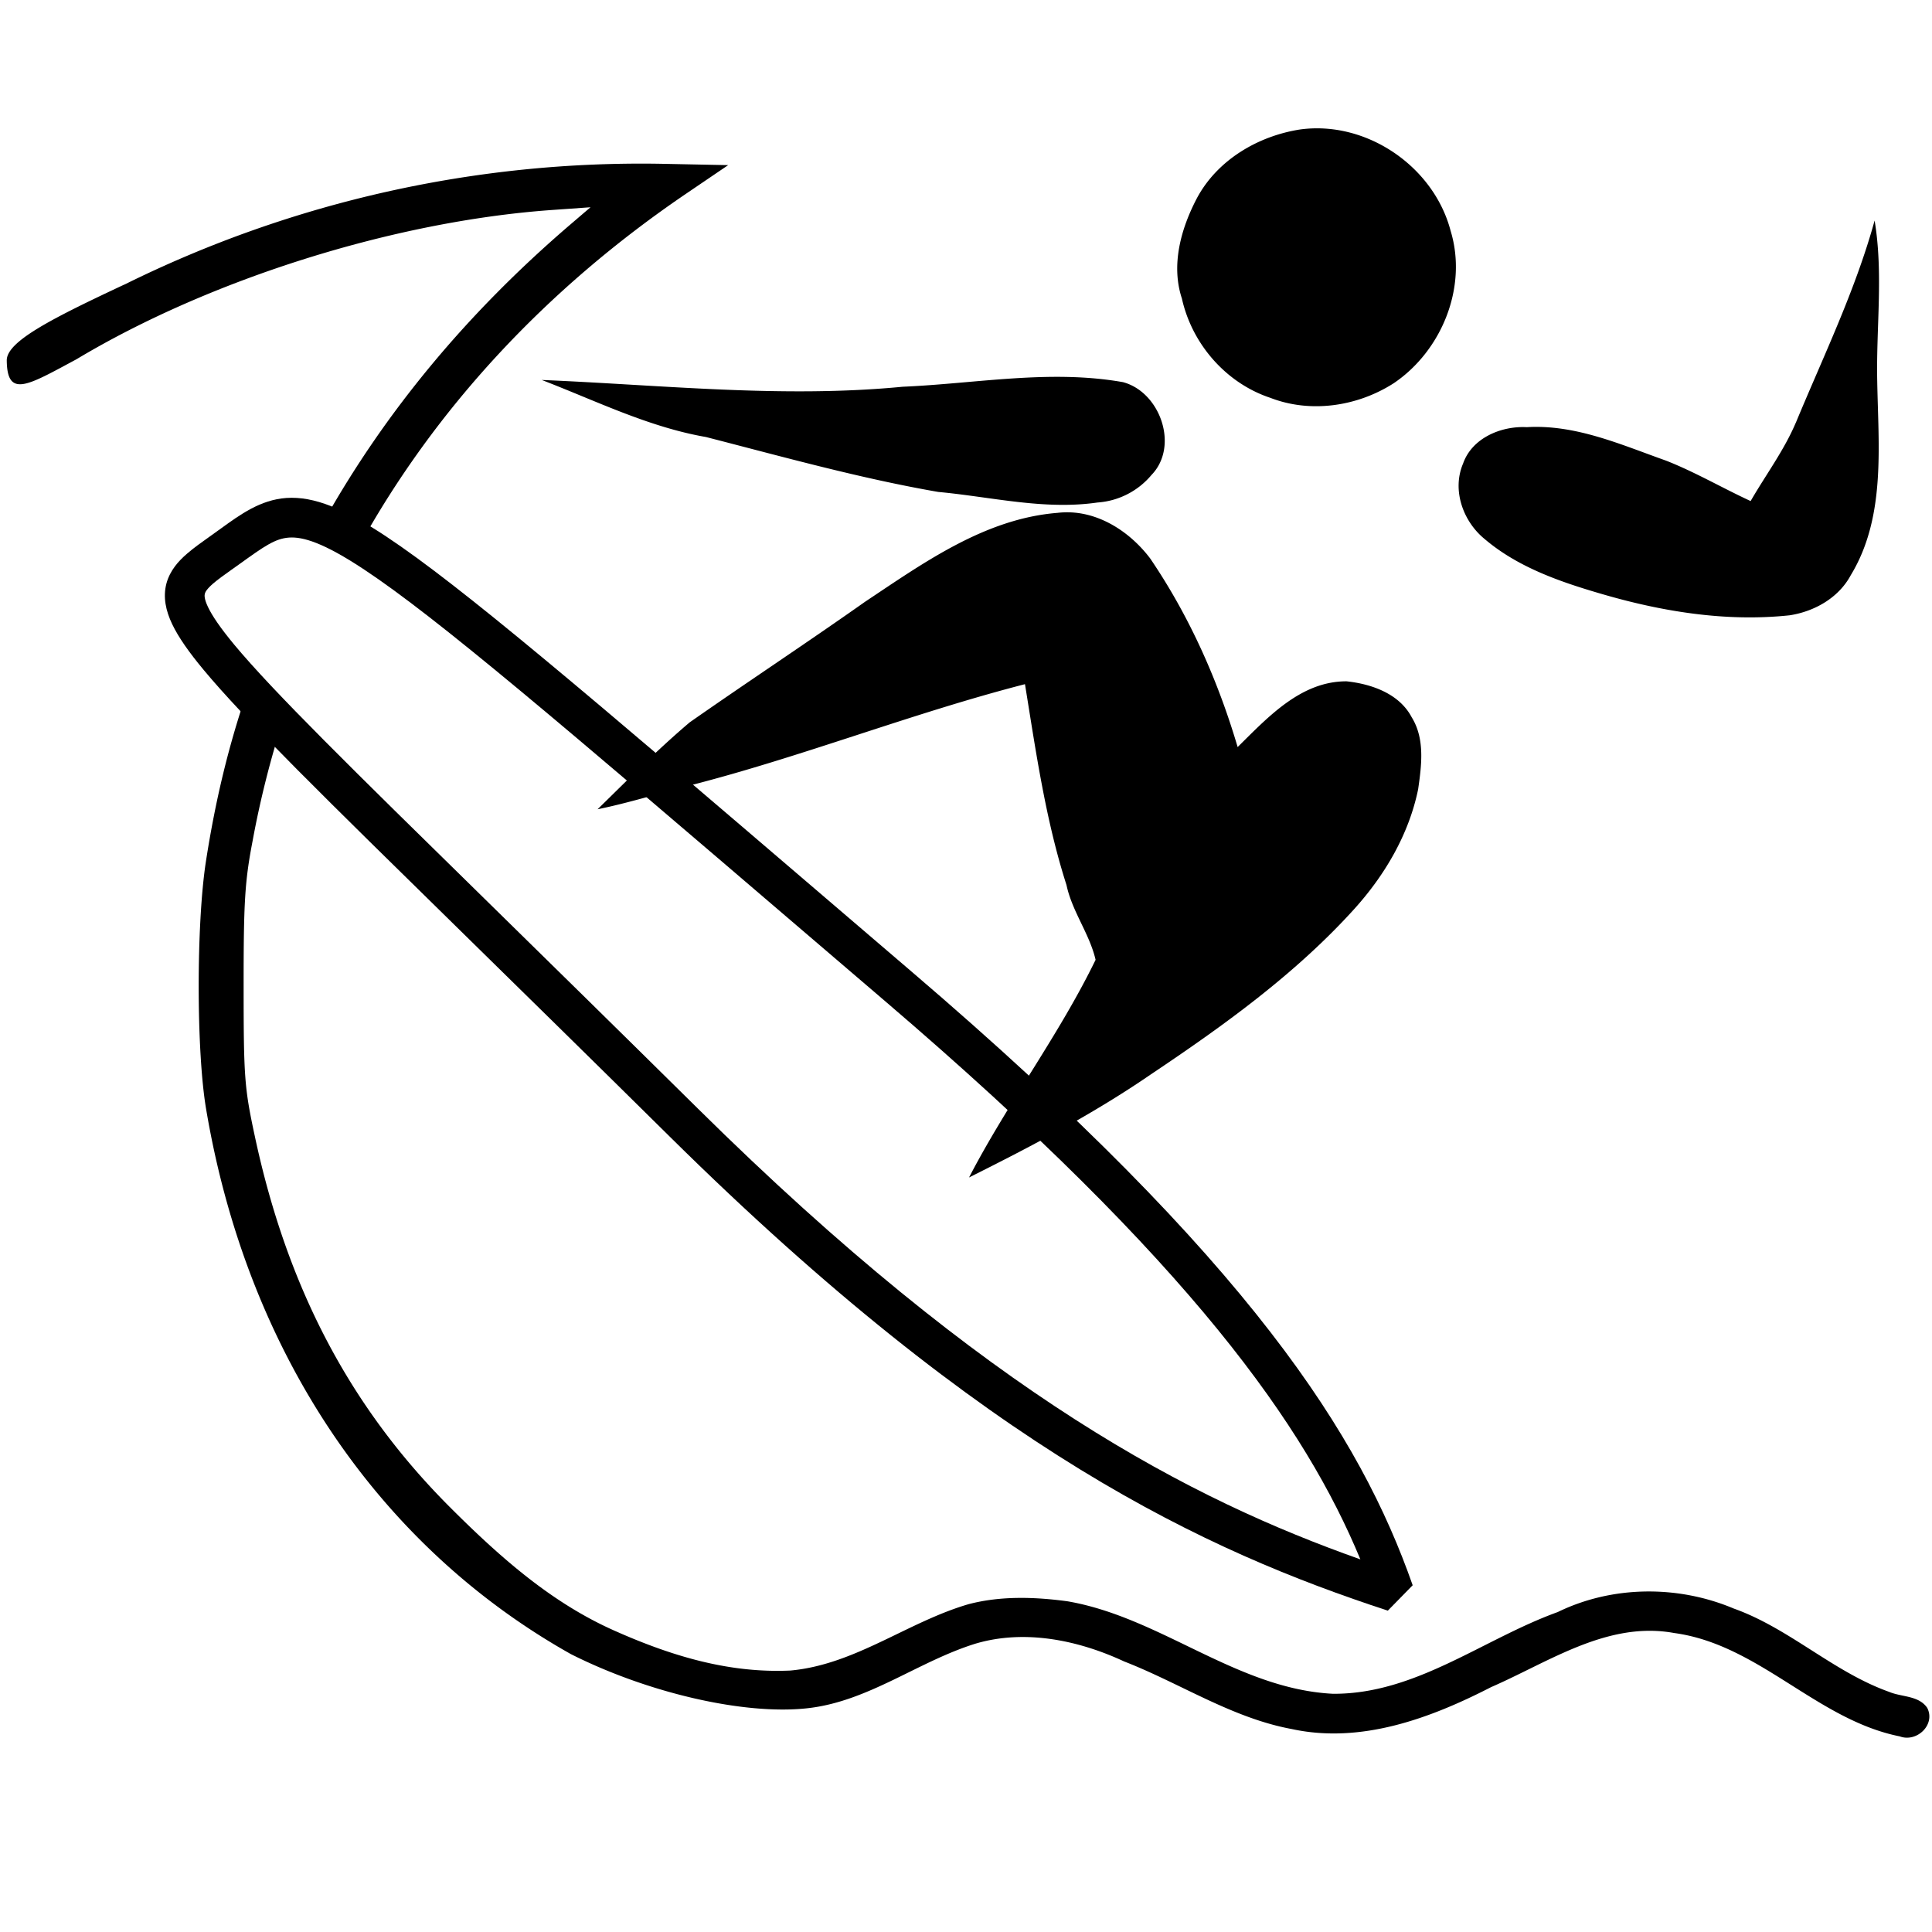
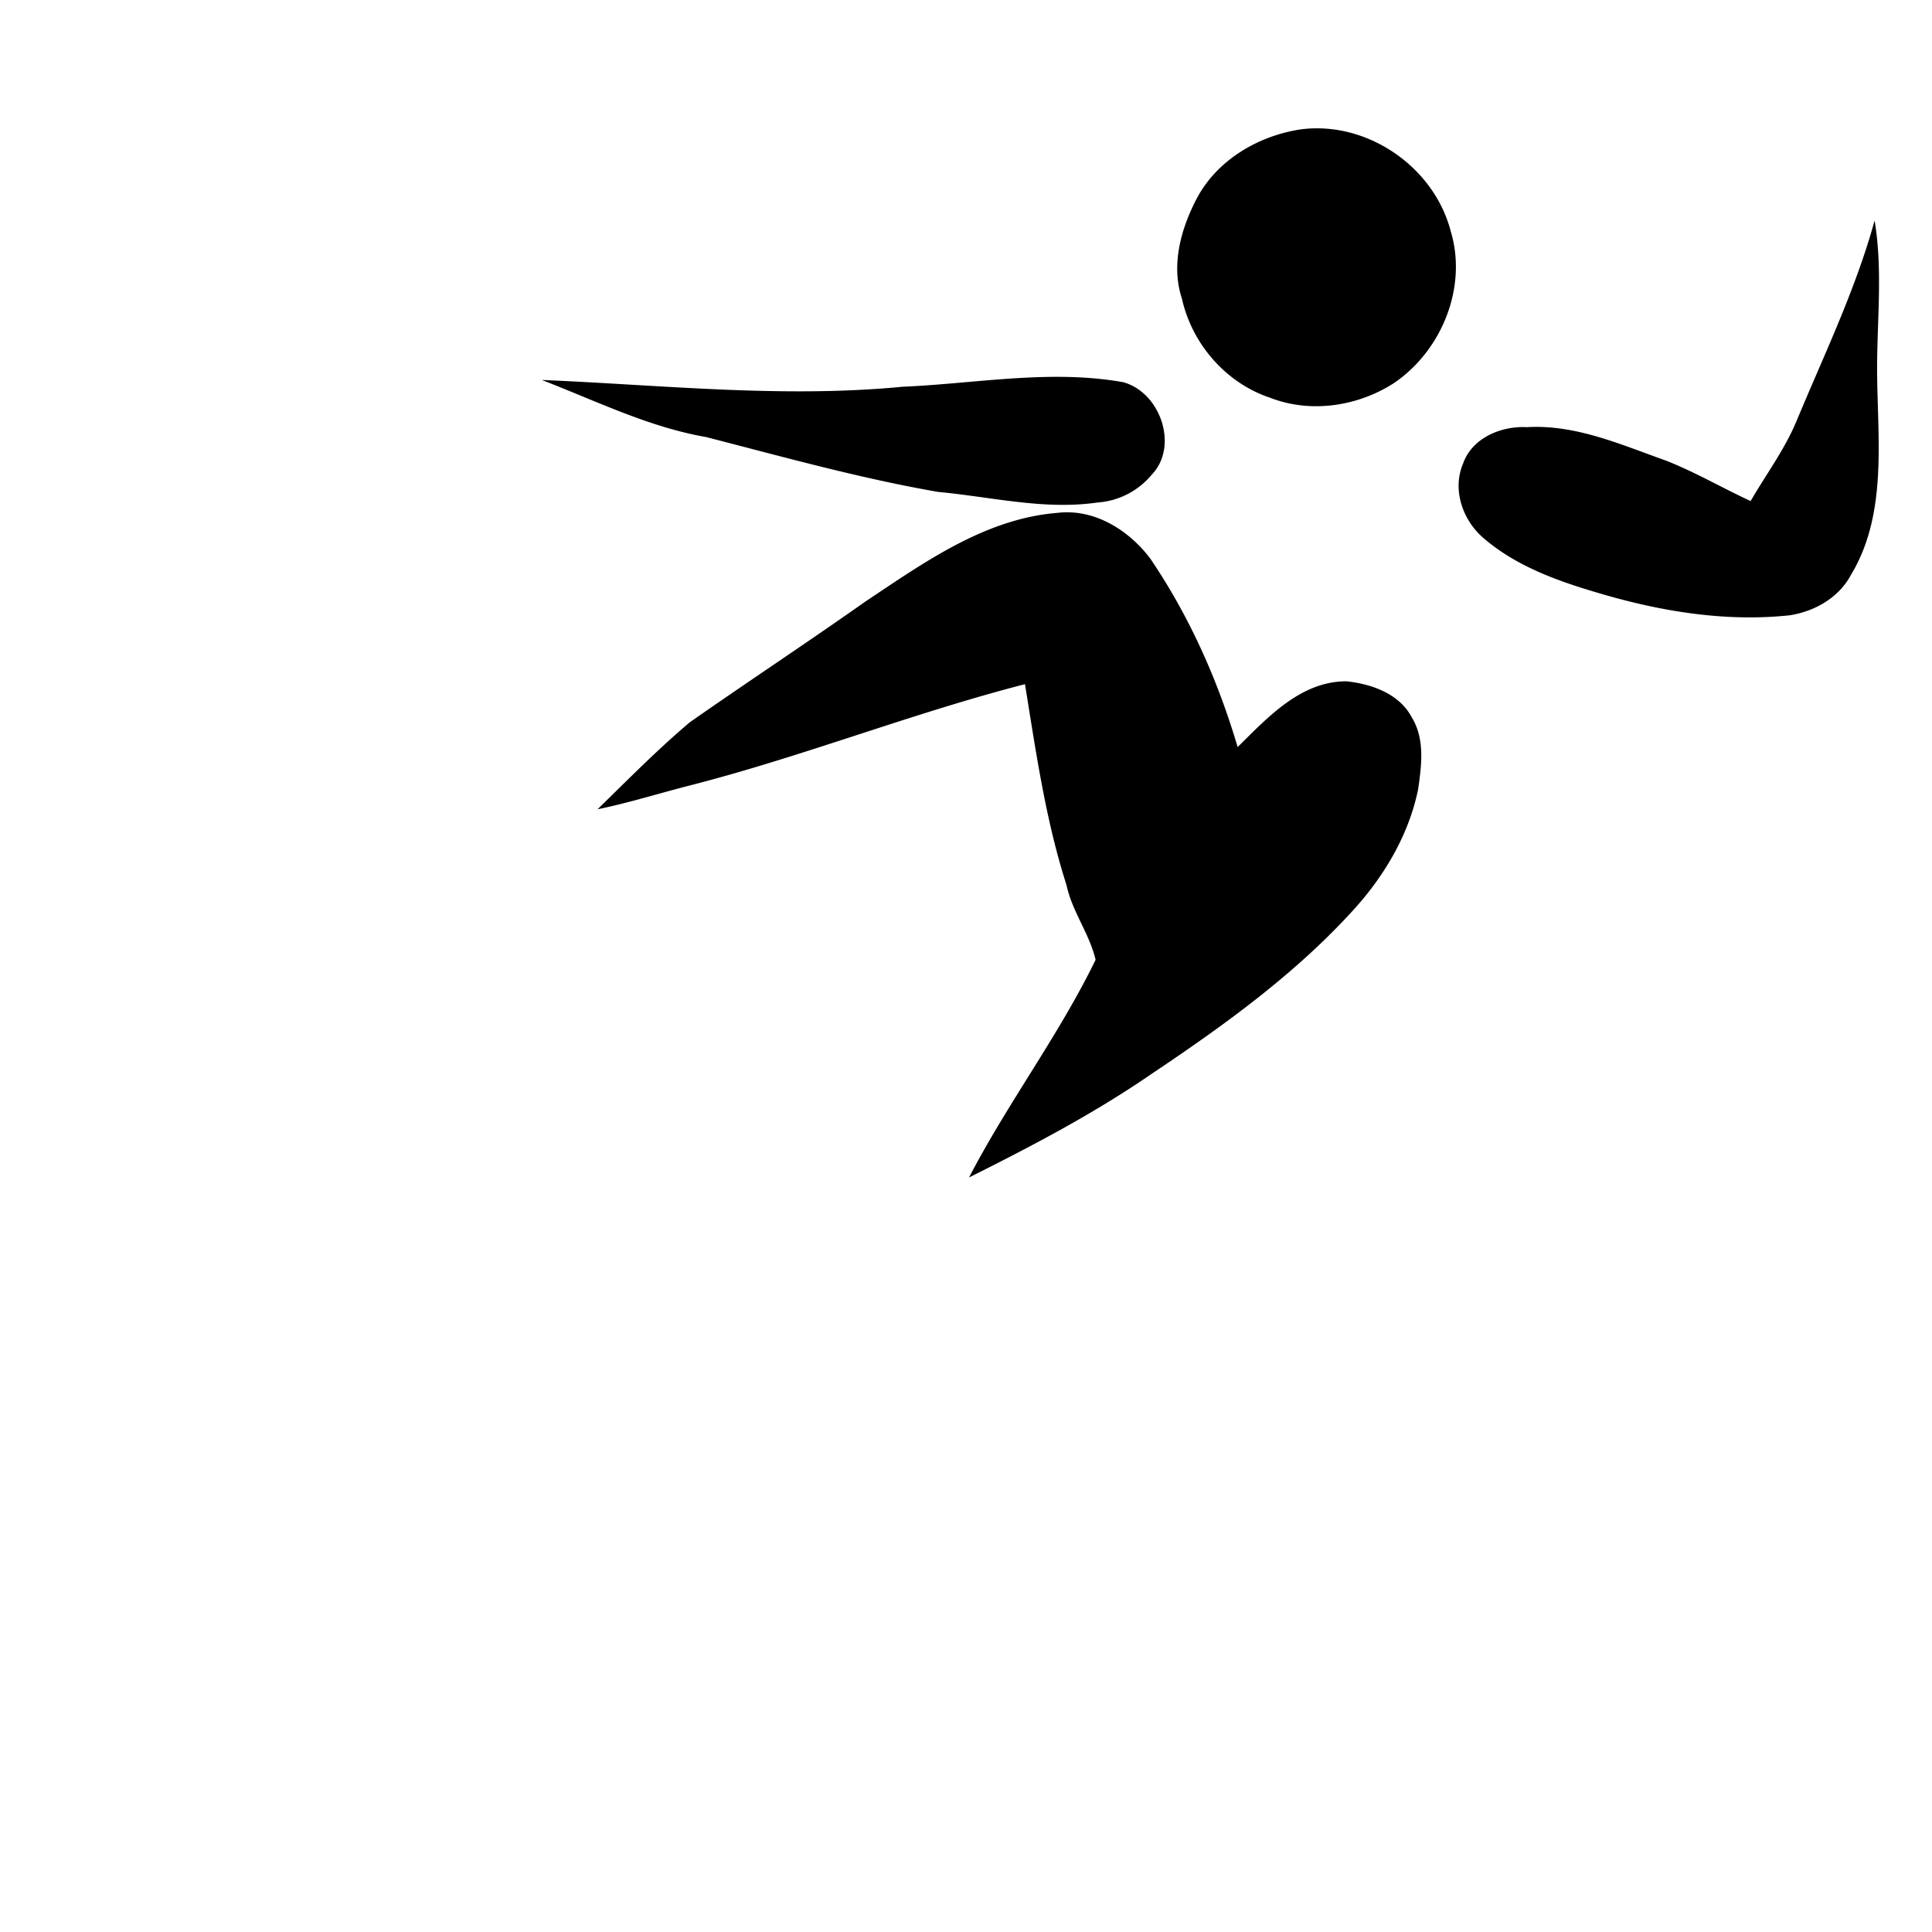
<svg xmlns="http://www.w3.org/2000/svg" width="40" height="40" fill="none">
-   <path fill="#000" d="M2.576 5.892a24.1 24.1 0 0 1 11.16-2.5l1.34.027-.872.592c-2.908 1.976-5.211 4.465-6.783 7.324L6.7 10.8c1.277-2.278 2.971-4.319 5.103-6.147l.423-.362-.804.057c-3.254.232-7.07 1.43-9.842 3.092-1.002.537-1.432.814-1.44.022-.004-.393.937-.869 2.435-1.571m1.691 17.063c-.202-1.2-.203-3.82-.003-5.117.197-1.273.476-2.43.871-3.569l.733.618a20 20 0 0 0-.638 2.529c-.16.833-.186 1.262-.185 3.002 0 1.882.017 2.107.23 3.099.669 3.138 1.97 5.614 4.035 7.682 1.104 1.105 2.147 2.001 3.412 2.563 1.264.563 2.425.88 3.639.826 1.342-.12 2.43-1.007 3.696-1.375.666-.174 1.368-.15 2.045-.059 1.936.333 3.5 1.813 5.496 1.915 1.714.01 3.104-1.132 4.654-1.692 1.13-.551 2.49-.56 3.644-.073 1.156.412 2.061 1.313 3.217 1.725.262.111.614.073.79.333.176.35-.22.72-.569.589-1.718-.343-2.914-1.902-4.67-2.14-1.377-.253-2.59.597-3.791 1.12-1.26.647-2.693 1.179-4.127.868-1.242-.23-2.31-.948-3.472-1.4-.946-.44-2.053-.67-3.073-.369-1.196.37-2.226 1.205-3.498 1.34-1.306.14-3.287-.319-4.88-1.121-3.963-2.225-6.703-6.22-7.556-11.294" />
-   <path fill="#000" fill-rule="evenodd" d="M5.984 11.13c-.29.02-.52.185-1.022.546l-.165.117c-.16.114-.284.202-.386.29-.13.113-.162.175-.17.21-.007.026-.019.099.066.276.086.181.253.428.54.775.815.98 2.427 2.56 5.267 5.344 1.211 1.188 2.646 2.595 4.338 4.267 6.017 5.948 10.226 8.095 13.713 9.33-1.133-2.733-3.467-6.108-9.827-11.546l-1.726-1.477c-4.994-4.274-7.56-6.47-9.072-7.47-.844-.56-1.271-.682-1.556-.662m11.124 7.475 1.764 1.51c7.055 6.032 9.297 9.63 10.376 12.706l-.515.526c-3.77-1.237-8.27-3.295-14.859-9.807-1.66-1.641-3.077-3.03-4.282-4.212-2.872-2.816-4.534-4.444-5.376-5.459-.302-.363-.52-.672-.651-.946-.133-.278-.193-.56-.12-.84.073-.273.253-.47.428-.62.134-.117.303-.237.471-.356l.23-.165c.403-.292.82-.594 1.353-.632.578-.04 1.206.226 2.067.796 1.557 1.031 4.165 3.263 9.114 7.499" clip-rule="evenodd" />
  <path fill="#000" d="M26.914 2.681c1.374-.19 2.77.762 3.12 2.1.354 1.165-.186 2.483-1.178 3.153-.748.48-1.717.627-2.554.303-.92-.305-1.623-1.115-1.832-2.056-.231-.698-.018-1.452.312-2.08.423-.79 1.263-1.284 2.132-1.42M37.18 8.754c.574-1.385 1.232-2.738 1.632-4.188.183 1.102.03 2.218.054 3.327.023 1.342.182 2.816-.548 4.016-.251.468-.75.75-1.264.83-1.33.142-2.672-.08-3.948-.458-.838-.246-1.694-.547-2.369-1.122-.447-.365-.68-1.013-.445-1.563.186-.53.79-.78 1.319-.752 1.013-.06 1.951.363 2.883.693.603.237 1.164.566 1.751.837.311-.54.689-1.044.934-1.62M11.22 7.867c2.487.103 4.981.38 7.47.14 1.518-.065 3.047-.363 4.56-.095.773.206 1.166 1.328.59 1.922a1.6 1.6 0 0 1-1.119.57c-1.104.16-2.2-.118-3.296-.219-1.624-.282-3.213-.727-4.809-1.137-1.19-.207-2.278-.75-3.397-1.18m6.694 4.589c1.217-.81 2.479-1.719 3.983-1.839.762-.09 1.473.356 1.918.945.81 1.192 1.402 2.523 1.81 3.904.624-.615 1.309-1.365 2.256-1.361.516.055 1.09.255 1.347.743.278.448.205.997.134 1.492-.193.94-.695 1.788-1.335 2.493-1.218 1.342-2.7 2.406-4.199 3.41-1.19.818-2.473 1.489-3.764 2.134.8-1.542 1.86-2.943 2.62-4.506-.124-.538-.486-1-.602-1.547-.434-1.353-.633-2.762-.86-4.16-2.35.605-4.613 1.504-6.965 2.104-.628.161-1.248.356-1.884.486.625-.61 1.24-1.235 1.908-1.8 1.204-.842 2.432-1.651 3.633-2.498" />
</svg>